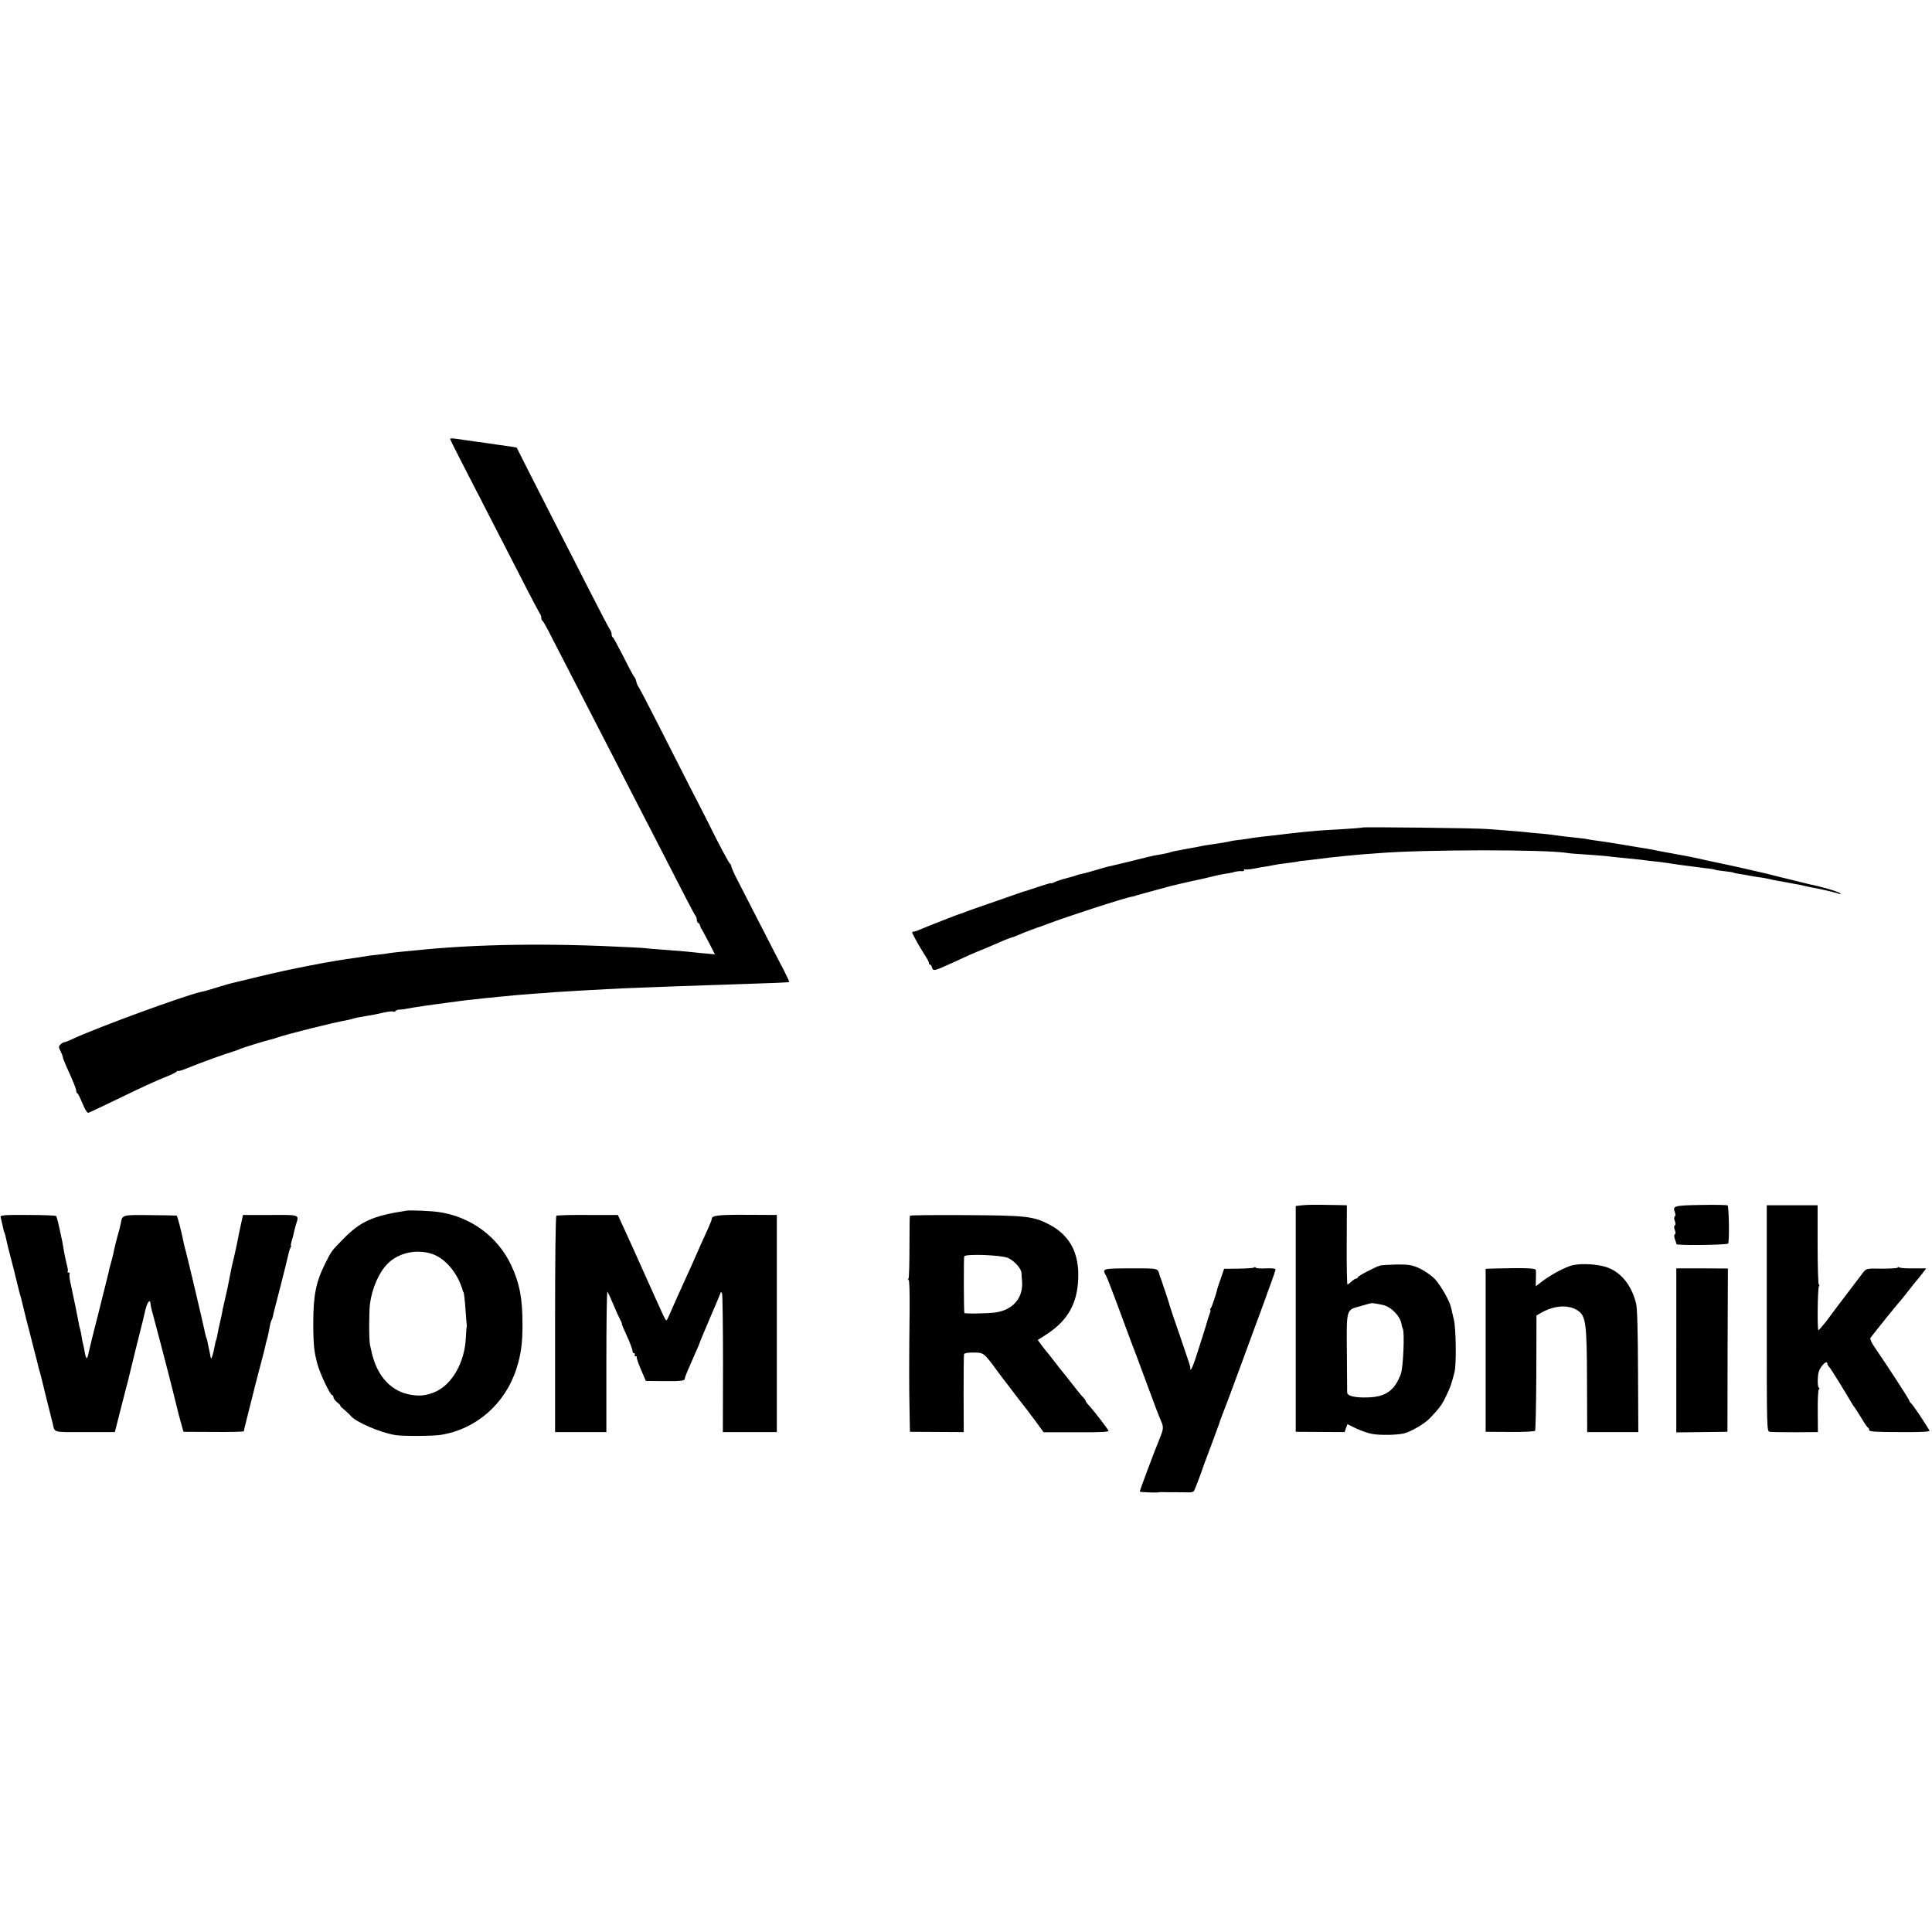
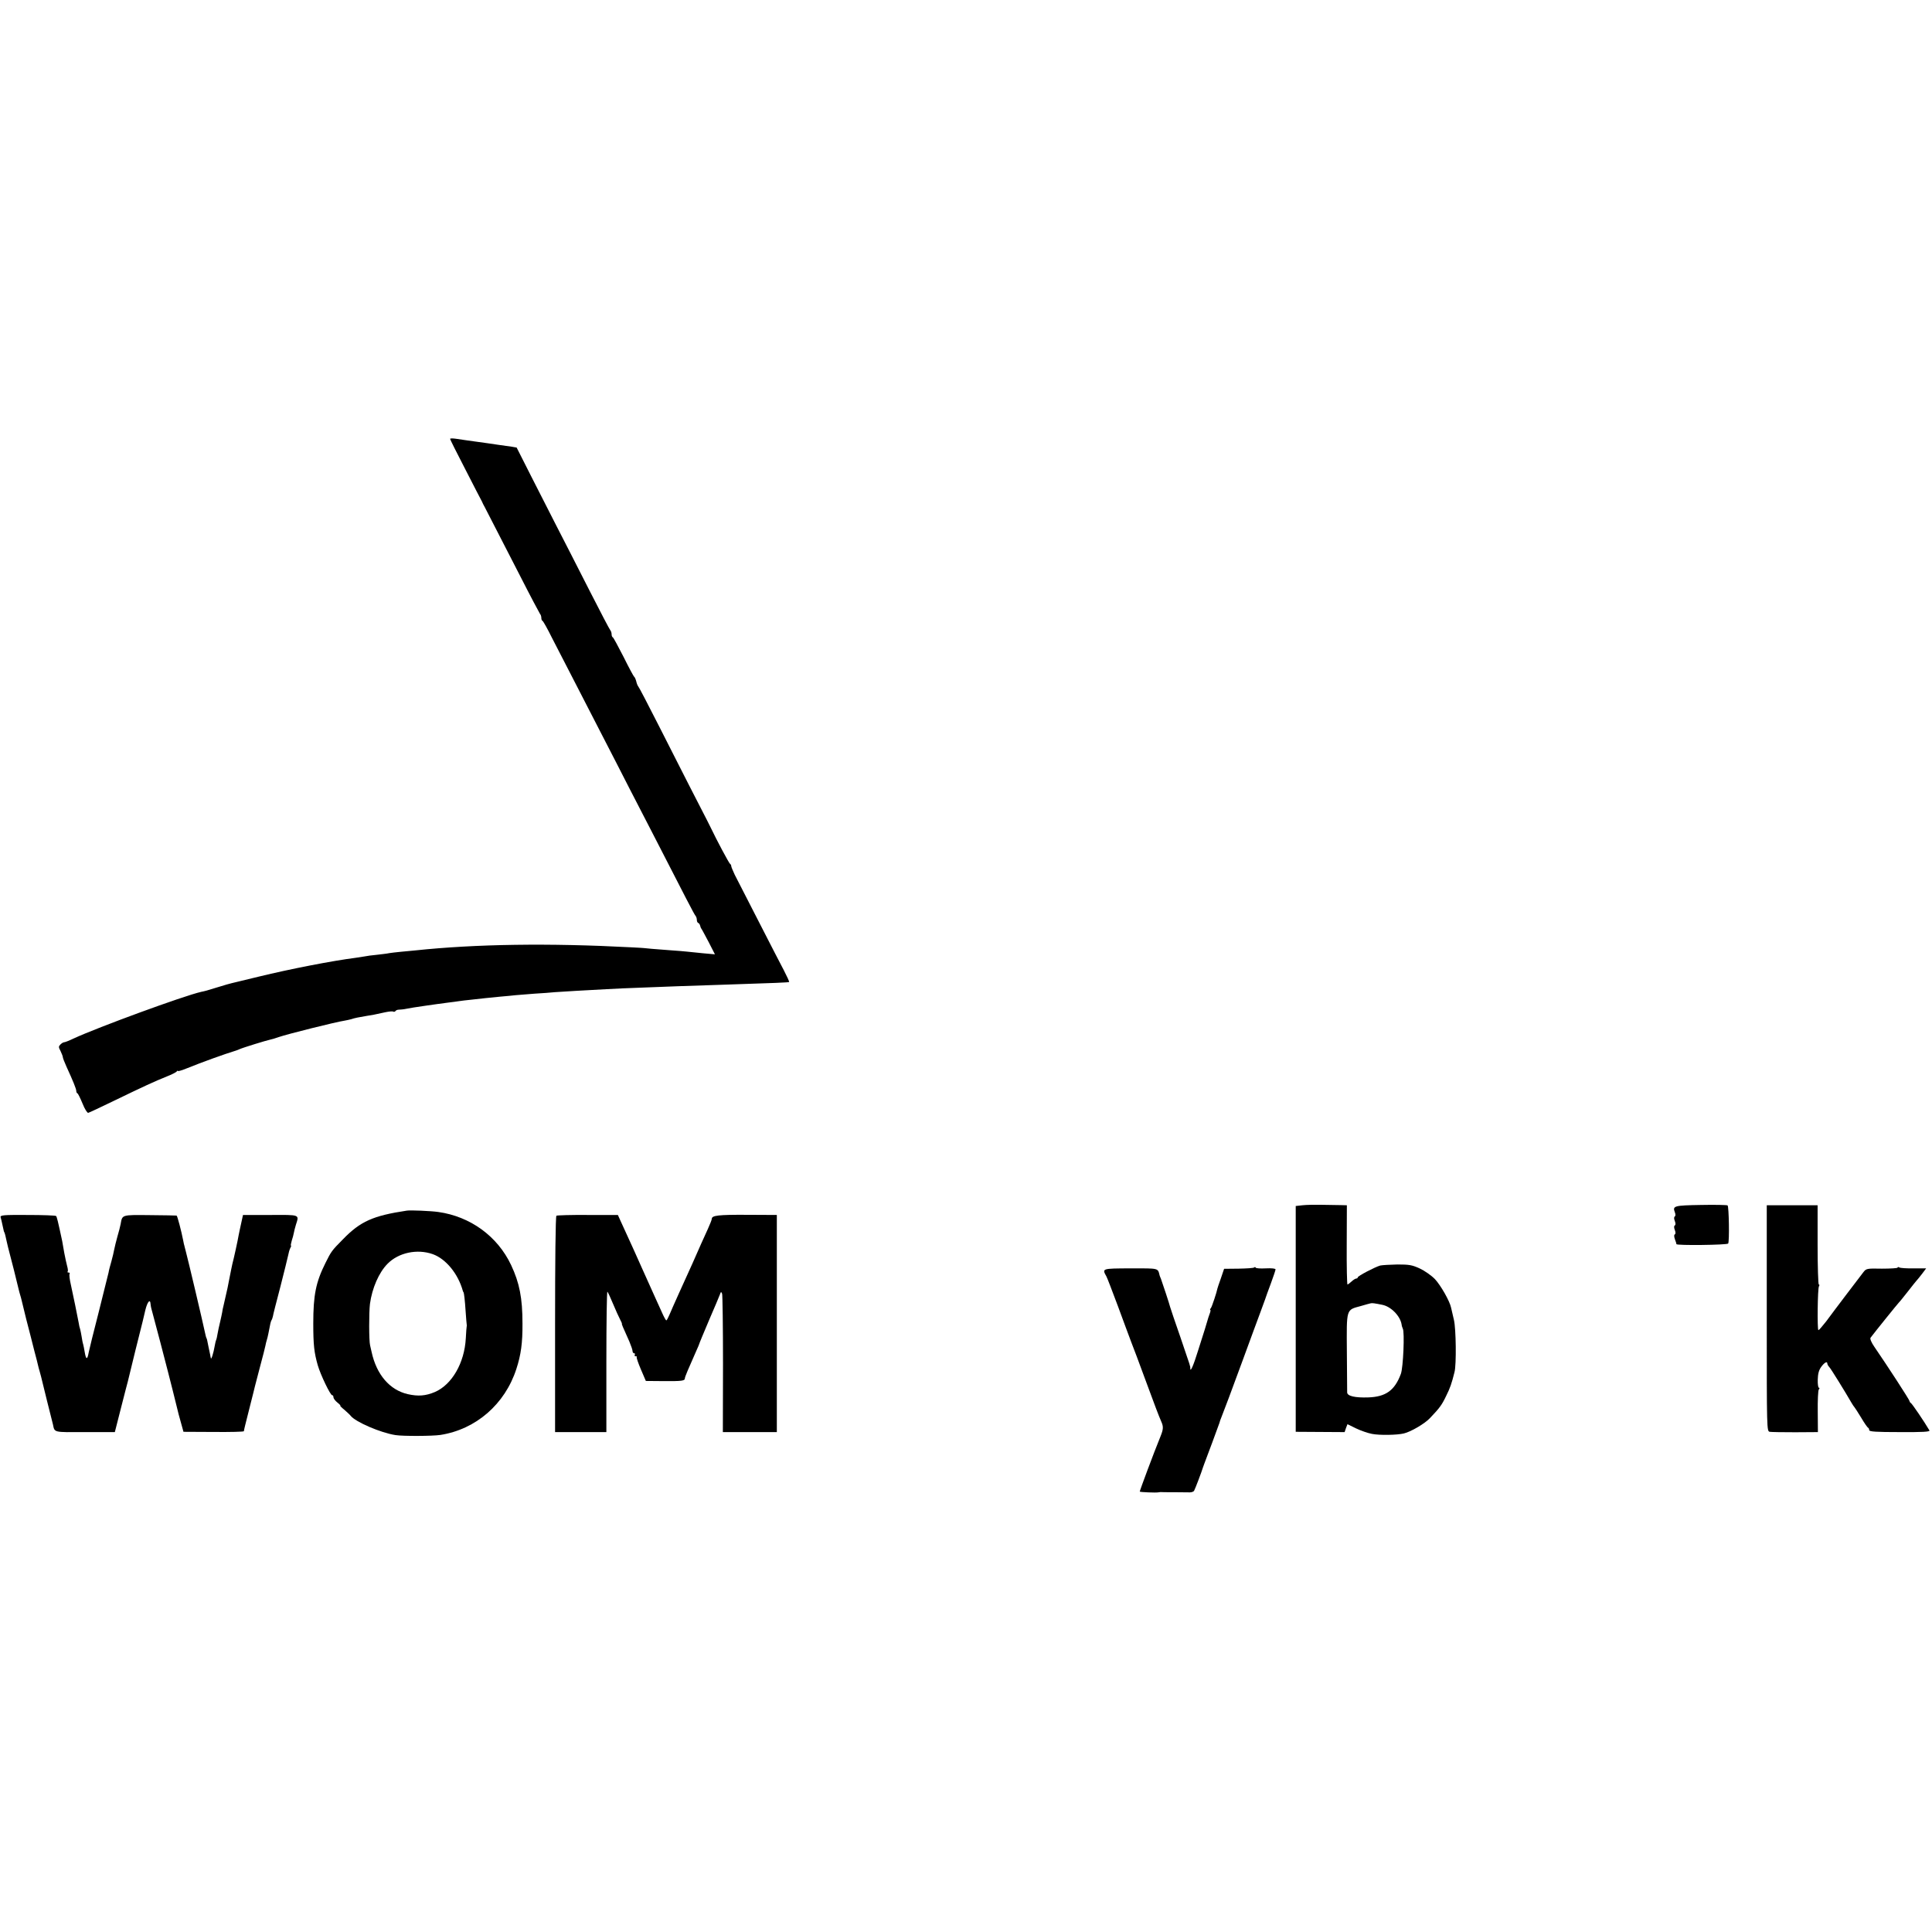
<svg xmlns="http://www.w3.org/2000/svg" version="1.0" width="1292pt" height="1292pt" viewBox="0 0 1292 1292" preserveAspectRatio="xMidYMid meet">
  <g transform="translate(0,1292) scale(0.1,-0.1)" fill="#000000" stroke="none">
    <path d="M3010 9985 c0 -4 46 -96 102 -204 55 -108 105 -204 110 -213 4 -10 13 -28 20 -40 19 -38 108 -209 238 -463 67 -132 127 -244 131 -250 5 -5 9 -17 9 -26 0 -10 3 -19 8 -21 4 -1 33 -52 63 -113 31 -60 91 -177 134 -260 42 -82 129 -251 193 -375 64 -124 150 -291 191 -372 42 -81 114 -221 160 -310 217 -423 274 -534 282 -542 5 -6 9 -18 9 -27 0 -10 4 -19 9 -21 5 -1 11 -10 13 -18 2 -8 5 -17 8 -20 3 -3 24 -43 48 -88 l43 -84 -78 7 c-43 4 -91 9 -108 11 -16 2 -66 6 -110 9 -95 7 -180 14 -180 15 0 0 -38 3 -85 5 -549 29 -1038 22 -1445 -21 -22 -2 -65 -6 -95 -9 -31 -3 -65 -7 -77 -9 -12 -3 -49 -7 -82 -11 -33 -3 -70 -8 -83 -11 -13 -2 -39 -6 -58 -9 -157 -20 -440 -75 -649 -126 -91 -22 -173 -42 -182 -44 -9 -2 -49 -13 -90 -26 -81 -25 -85 -26 -114 -32 -118 -27 -691 -237 -853 -312 -29 -14 -57 -25 -63 -25 -6 0 -17 -7 -25 -15 -13 -13 -13 -18 1 -44 8 -17 15 -35 15 -40 0 -6 11 -34 24 -63 44 -96 66 -150 66 -163 0 -8 3 -15 8 -17 4 -1 19 -32 34 -68 14 -36 32 -64 38 -62 6 1 84 38 173 81 194 94 272 130 352 162 33 13 63 28 67 34 4 5 8 7 8 3 0 -4 28 5 63 19 96 39 248 94 327 118 3 1 12 5 20 8 27 12 184 60 205 64 11 2 38 10 60 18 55 19 377 100 442 110 11 2 30 6 41 9 23 8 54 14 97 21 35 5 72 12 133 26 24 5 47 7 52 4 5 -3 11 -1 15 4 3 5 13 9 23 9 9 0 32 2 50 6 33 6 54 10 132 21 65 9 89 13 145 20 28 3 61 8 75 10 14 2 52 7 85 10 33 4 74 8 90 10 17 2 62 6 100 10 39 3 86 8 105 10 19 2 76 6 125 10 50 3 110 7 135 10 25 2 90 6 145 9 55 3 145 8 200 11 55 3 156 8 225 10 69 3 186 7 260 10 74 2 209 7 300 10 345 11 433 15 437 18 2 3 -14 37 -35 78 -37 69 -277 539 -329 640 -12 26 -23 52 -23 57 0 6 -3 12 -7 14 -7 3 -92 163 -130 243 -8 17 -19 38 -24 48 -20 37 -202 394 -325 637 -71 140 -132 257 -136 260 -3 3 -10 18 -13 33 -4 15 -10 29 -14 31 -4 3 -36 62 -71 133 -36 70 -68 130 -72 131 -5 2 -8 11 -8 21 0 9 -4 21 -9 27 -5 5 -68 126 -141 269 -73 143 -176 346 -230 450 -89 173 -253 498 -255 502 0 1 -45 8 -120 18 -27 4 -61 9 -75 11 -37 5 -95 13 -137 19 -21 3 -55 8 -75 11 -21 3 -38 3 -38 -1z" />
-     <path d="M9109 7386 c-2 -2 -62 -7 -134 -11 -71 -4 -143 -8 -160 -10 -16 -1 -61 -6 -100 -9 -38 -4 -83 -9 -100 -11 -16 -2 -57 -7 -90 -11 -88 -9 -117 -13 -145 -17 -14 -3 -49 -8 -79 -12 -52 -6 -64 -8 -121 -20 -14 -2 -43 -7 -65 -10 -23 -3 -52 -8 -65 -10 -14 -3 -63 -13 -110 -21 -99 -18 -99 -18 -125 -27 -11 -3 -38 -8 -60 -12 -22 -3 -56 -10 -75 -15 -30 -8 -217 -54 -269 -65 -9 -2 -50 -14 -91 -26 -41 -12 -82 -23 -90 -24 -8 -1 -22 -5 -30 -8 -8 -4 -41 -13 -72 -21 -31 -8 -66 -20 -77 -26 -12 -6 -21 -9 -21 -6 0 3 -39 -9 -87 -25 -49 -16 -88 -29 -88 -29 0 1 -7 -1 -15 -4 -28 -10 -335 -117 -345 -120 -5 -2 -23 -8 -38 -14 -16 -7 -30 -12 -33 -12 -6 0 -227 -87 -271 -106 -17 -8 -36 -14 -42 -14 -6 0 -11 -2 -11 -5 0 -7 39 -79 63 -117 9 -16 25 -40 34 -55 10 -16 16 -31 15 -35 -1 -5 2 -8 7 -8 5 0 11 -9 14 -21 7 -25 17 -22 122 26 110 51 155 71 225 99 36 15 83 35 105 45 35 16 79 32 95 36 3 1 22 9 44 18 21 9 40 17 42 17 1 0 15 5 31 12 15 6 33 12 38 14 6 1 39 13 75 27 131 49 508 172 560 181 14 2 25 5 25 6 0 1 7 3 15 5 8 2 58 16 110 30 52 14 102 28 110 30 49 12 149 35 170 39 30 6 50 11 110 25 25 7 61 14 80 17 19 2 49 8 65 13 17 4 38 7 48 5 9 -1 17 2 17 7 0 6 3 8 8 5 4 -2 30 0 57 5 28 6 64 12 80 14 17 3 41 7 55 10 14 3 43 8 65 10 61 8 100 13 100 15 0 1 16 3 35 4 19 2 53 6 75 9 22 3 69 9 105 13 36 3 79 8 95 10 17 2 66 6 110 10 44 3 98 7 120 9 302 24 1109 25 1255 1 14 -3 68 -7 120 -10 52 -4 111 -8 130 -10 19 -2 64 -7 100 -11 121 -12 145 -14 185 -20 22 -2 63 -7 90 -10 28 -4 62 -8 76 -11 15 -2 47 -7 70 -10 24 -3 55 -7 69 -9 14 -2 52 -7 85 -11 33 -3 63 -8 67 -11 4 -2 31 -6 60 -9 28 -3 55 -7 59 -9 4 -3 24 -7 45 -10 22 -3 50 -8 64 -11 13 -3 40 -7 60 -10 19 -2 49 -7 65 -11 17 -4 32 -7 35 -8 3 -1 25 -5 50 -9 25 -5 54 -10 65 -12 11 -2 34 -7 50 -9 17 -3 37 -8 45 -10 8 -2 30 -7 47 -10 44 -7 157 -33 180 -42 12 -4 15 -3 8 4 -9 10 -137 47 -203 59 -13 3 -49 12 -80 20 -32 8 -68 17 -82 20 -14 3 -43 10 -65 16 -22 5 -47 12 -55 14 -155 36 -239 55 -256 58 -12 3 -76 16 -141 30 -66 15 -130 29 -144 31 -37 7 -141 26 -169 31 -14 3 -38 7 -55 11 -16 3 -39 7 -50 9 -11 1 -74 12 -140 23 -66 11 -140 23 -165 26 -25 3 -58 8 -75 11 -16 4 -43 8 -60 9 -44 4 -146 16 -175 21 -14 2 -54 7 -90 10 -36 2 -83 7 -105 10 -22 2 -76 7 -120 10 -44 3 -102 8 -130 10 -66 6 -831 15 -836 10z" />
    <path d="M8710 4860 l-45 -5 0 -755 0 -755 164 -1 163 -1 9 27 10 26 57 -28 c31 -15 80 -32 107 -37 50 -10 168 -8 213 3 47 11 141 66 175 103 64 67 79 87 108 148 26 52 37 83 56 160 13 51 10 289 -4 348 -8 34 -16 71 -19 82 -9 44 -69 149 -108 191 -23 24 -69 56 -101 71 -52 24 -72 27 -150 27 -49 -1 -101 -4 -115 -7 -35 -10 -150 -70 -150 -79 0 -4 -5 -8 -10 -8 -6 0 -20 -9 -32 -20 -12 -11 -24 -20 -27 -20 -3 0 -6 119 -5 265 l1 265 -41 1 c-23 0 -79 1 -126 2 -47 1 -105 0 -130 -3z m535 -666 c58 -12 119 -75 128 -131 1 -10 5 -22 8 -28 13 -22 3 -260 -13 -303 -41 -110 -100 -153 -218 -157 -89 -3 -140 9 -141 33 0 9 -1 131 -2 271 -2 293 -6 280 93 307 30 9 60 17 65 18 10 3 26 1 80 -10z" />
    <path d="M11375 4862 c-178 -3 -191 -6 -175 -48 6 -14 5 -26 0 -29 -6 -3 -6 -15 0 -30 6 -15 6 -27 0 -30 -6 -3 -6 -15 0 -30 6 -15 6 -27 0 -30 -6 -3 -5 -16 1 -33 6 -15 10 -29 10 -32 -2 -10 340 -6 346 4 9 15 5 248 -4 255 -4 3 -84 5 -178 3z" />
    <path d="M11815 4105 c0 -748 0 -756 20 -760 11 -2 88 -3 171 -3 l151 1 -1 136 c-1 75 2 142 7 149 6 7 6 12 0 12 -4 0 -8 24 -7 54 1 38 7 63 23 85 22 30 41 40 41 22 0 -5 6 -16 13 -23 11 -11 109 -170 148 -238 8 -14 17 -27 20 -30 3 -3 23 -34 45 -70 21 -36 42 -66 47 -68 4 -2 7 -9 7 -16 0 -10 47 -13 205 -13 151 -1 203 2 198 11 -34 58 -118 182 -125 184 -4 2 -8 8 -8 12 0 8 -148 236 -236 364 -20 29 -30 54 -25 60 30 40 185 232 190 236 4 3 31 37 61 75 30 39 57 72 60 75 3 3 18 21 34 42 l27 36 -84 0 c-46 -1 -89 2 -95 6 -7 4 -12 4 -12 -1 0 -4 -47 -7 -105 -7 -102 2 -105 1 -125 -25 -33 -43 -199 -261 -248 -328 -26 -33 -49 -60 -52 -58 -8 5 -5 279 4 293 4 6 4 12 -1 12 -4 0 -8 119 -8 265 l0 265 -170 0 -170 0 0 -755z" />
    <path d="M2720 4824 c-226 -34 -310 -72 -425 -190 -78 -79 -79 -81 -119 -161 -64 -128 -81 -215 -81 -403 0 -146 6 -195 30 -280 19 -65 84 -200 96 -200 5 0 9 -6 9 -14 0 -8 12 -24 26 -35 15 -12 23 -21 20 -21 -4 0 7 -12 26 -27 18 -16 38 -34 43 -41 32 -41 201 -114 300 -129 50 -8 247 -7 300 1 238 37 432 206 508 441 31 95 42 175 41 305 0 169 -20 271 -76 390 -91 193 -273 325 -487 355 -48 7 -187 13 -211 9z m174 -291 c87 -31 169 -130 201 -245 2 -5 3 -9 5 -10 3 -5 9 -52 14 -130 3 -42 6 -80 7 -85 1 -4 1 -10 0 -13 -1 -3 -4 -39 -6 -80 -9 -165 -93 -310 -207 -359 -62 -26 -111 -30 -182 -14 -120 28 -208 130 -241 282 -3 11 -7 31 -10 44 -8 30 -8 221 -1 277 14 105 60 211 118 269 73 74 197 101 302 64z" />
    <path d="M4 4780 c3 -8 8 -31 12 -50 10 -47 11 -50 14 -52 2 -4 7 -23 15 -61 3 -16 13 -54 21 -85 13 -47 39 -152 59 -235 2 -10 7 -27 10 -37 3 -10 8 -27 10 -37 2 -10 16 -65 30 -123 15 -58 29 -112 31 -120 2 -8 13 -51 24 -95 12 -44 23 -88 25 -98 2 -10 7 -27 10 -37 3 -10 7 -27 10 -37 2 -10 20 -83 40 -163 20 -80 38 -149 39 -155 12 -56 0 -53 215 -52 l199 0 41 161 c23 89 43 169 46 178 2 9 25 101 50 205 57 228 52 206 67 272 14 57 33 78 35 39 1 -13 7 -39 13 -58 9 -31 95 -359 105 -400 2 -8 15 -61 30 -118 14 -56 28 -112 31 -125 2 -12 13 -51 23 -87 l18 -65 202 -1 c110 -1 201 1 202 5 1 11 7 34 39 161 18 69 33 132 35 140 2 8 16 60 30 115 29 110 33 125 40 156 2 11 6 28 9 37 3 9 8 29 11 45 12 65 16 81 21 89 3 4 7 16 9 25 1 10 24 99 50 198 25 99 49 194 52 210 3 17 9 38 14 48 5 9 8 17 5 17 -3 0 0 15 5 33 6 17 12 41 14 52 2 11 8 36 14 55 22 69 30 66 -171 65 l-183 0 -12 -55 c-7 -30 -14 -66 -17 -80 -4 -27 -34 -164 -42 -192 -5 -24 -10 -46 -18 -88 -10 -55 -14 -74 -42 -195 -3 -11 -7 -29 -8 -40 -2 -11 -8 -40 -14 -65 -6 -25 -14 -60 -17 -79 -3 -19 -7 -37 -9 -40 -2 -3 -7 -22 -10 -41 -8 -48 -24 -98 -26 -82 -2 6 -3 15 -4 20 -1 4 -6 27 -11 52 -10 53 -12 59 -15 63 -1 1 -3 9 -5 17 -25 116 -118 508 -132 560 -4 14 -8 30 -9 35 -1 6 -3 12 -4 15 -1 3 -3 14 -5 25 -12 62 -39 165 -44 166 -3 1 -84 2 -179 3 -190 2 -184 3 -195 -59 -3 -16 -13 -55 -22 -85 -8 -30 -18 -68 -21 -85 -3 -16 -11 -52 -19 -80 -8 -27 -17 -61 -19 -75 -3 -14 -33 -133 -66 -265 -34 -132 -64 -253 -67 -270 -9 -51 -18 -49 -27 6 -3 20 -8 42 -10 50 -3 8 -7 30 -10 50 -3 20 -8 42 -10 50 -3 8 -8 28 -10 44 -9 49 -37 185 -52 253 -8 34 -12 67 -9 72 3 6 1 10 -6 10 -7 0 -10 3 -7 6 4 3 2 20 -3 37 -5 18 -13 57 -19 87 -5 30 -12 66 -14 80 -29 136 -36 163 -41 168 -4 4 -90 7 -191 7 -161 1 -183 -1 -180 -15z" />
    <path d="M3721 4790 c-6 -3 -9 -308 -9 -726 l0 -721 171 0 172 0 0 473 c0 260 3 470 7 466 4 -4 21 -41 38 -82 17 -41 38 -87 46 -102 8 -15 14 -29 13 -30 -2 -3 3 -16 50 -120 11 -26 21 -55 21 -63 0 -8 5 -15 11 -15 5 0 7 -4 4 -10 -3 -5 -1 -10 6 -10 7 0 10 -2 7 -5 -3 -3 10 -41 28 -83 l33 -77 118 -1 c125 -1 143 2 143 19 0 9 23 63 78 187 9 19 16 37 17 40 0 3 30 75 66 160 37 85 70 164 74 175 6 18 8 18 14 3 3 -10 6 -221 6 -471 l-1 -454 181 0 180 0 0 726 0 726 -200 1 c-191 1 -235 -4 -235 -27 0 -6 -12 -36 -26 -67 -14 -31 -34 -75 -44 -97 -46 -105 -64 -146 -148 -330 -27 -60 -57 -127 -65 -147 -9 -21 -18 -38 -21 -38 -3 0 -15 21 -27 48 -12 26 -32 70 -44 97 -13 28 -53 118 -90 200 -37 83 -80 179 -97 215 -16 36 -38 83 -48 105 l-18 40 -201 0 c-111 1 -205 -2 -210 -5z" />
-     <path d="M6085 4790 c-2 -3 -3 -96 -3 -207 0 -111 -3 -206 -6 -212 -4 -6 -4 -11 1 -11 4 0 7 -84 6 -187 -4 -385 -4 -523 0 -718 l2 -110 180 -1 180 -1 -1 256 c0 141 1 261 3 266 2 6 30 11 64 10 68 0 68 0 164 -131 11 -15 39 -53 63 -83 23 -31 50 -66 60 -79 9 -13 29 -37 43 -55 14 -18 51 -66 82 -108 l56 -77 221 0 c167 -1 219 2 213 11 -12 21 -97 131 -125 162 -16 16 -28 33 -28 37 0 4 -8 15 -18 25 -10 10 -43 50 -72 88 -30 39 -59 75 -65 82 -13 16 -23 28 -65 83 -19 25 -37 47 -40 50 -3 3 -18 22 -33 42 l-27 37 53 34 c154 99 218 218 218 405 -1 154 -63 263 -190 331 -109 58 -157 63 -564 65 -203 1 -370 0 -372 -4z m655 -282 c42 -18 90 -71 91 -101 1 -12 2 -38 4 -57 8 -110 -61 -190 -178 -207 -52 -7 -207 -10 -208 -3 -4 15 -5 367 -1 378 6 18 244 10 292 -10z" />
-     <path d="M10517 4459 c-47 -11 -138 -59 -200 -105 l-47 -36 1 48 c1 27 1 54 0 60 -1 14 -70 16 -276 11 l-60 -2 0 -545 0 -545 163 -1 c91 -1 165 3 168 8 3 5 7 181 8 390 l1 381 35 20 c83 47 176 53 236 16 60 -37 66 -79 67 -495 l1 -321 171 0 171 0 -2 406 c-1 270 -5 422 -13 454 -29 120 -99 208 -192 241 -59 22 -172 29 -232 15z" />
    <path d="M8387 4444 c-3 -4 -50 -7 -104 -8 l-97 -1 -22 -65 c-13 -36 -23 -66 -23 -68 -3 -20 -36 -120 -43 -129 -6 -7 -8 -13 -4 -13 3 0 1 -12 -5 -27 -6 -16 -12 -35 -14 -43 -2 -8 -10 -35 -18 -60 -8 -25 -29 -90 -46 -145 -30 -97 -51 -144 -51 -117 0 17 4 4 -66 209 -36 103 -67 195 -69 203 -3 15 -52 163 -62 190 -4 8 -7 17 -8 20 -13 51 -2 48 -194 48 -194 -1 -192 0 -162 -54 6 -11 40 -100 77 -199 36 -99 77 -207 89 -240 13 -33 54 -141 90 -240 72 -195 90 -243 111 -292 15 -33 14 -51 -5 -98 -45 -110 -141 -368 -139 -370 4 -4 109 -8 123 -5 6 1 13 2 16 2 3 -1 44 -1 90 -1 46 0 94 -1 106 -1 12 0 25 5 28 10 6 9 53 133 59 155 2 6 6 17 9 25 12 30 99 265 102 275 1 6 7 24 14 40 28 71 55 144 142 380 50 138 103 279 116 315 13 36 28 76 33 90 4 14 22 62 39 108 17 46 31 88 31 93 0 6 -26 9 -65 7 -36 -2 -66 0 -68 5 -1 4 -6 5 -10 1z" />
-     <path d="M11210 3890 l0 -549 171 2 171 2 1 546 2 546 -172 1 -173 0 0 -548z" />
  </g>
</svg>